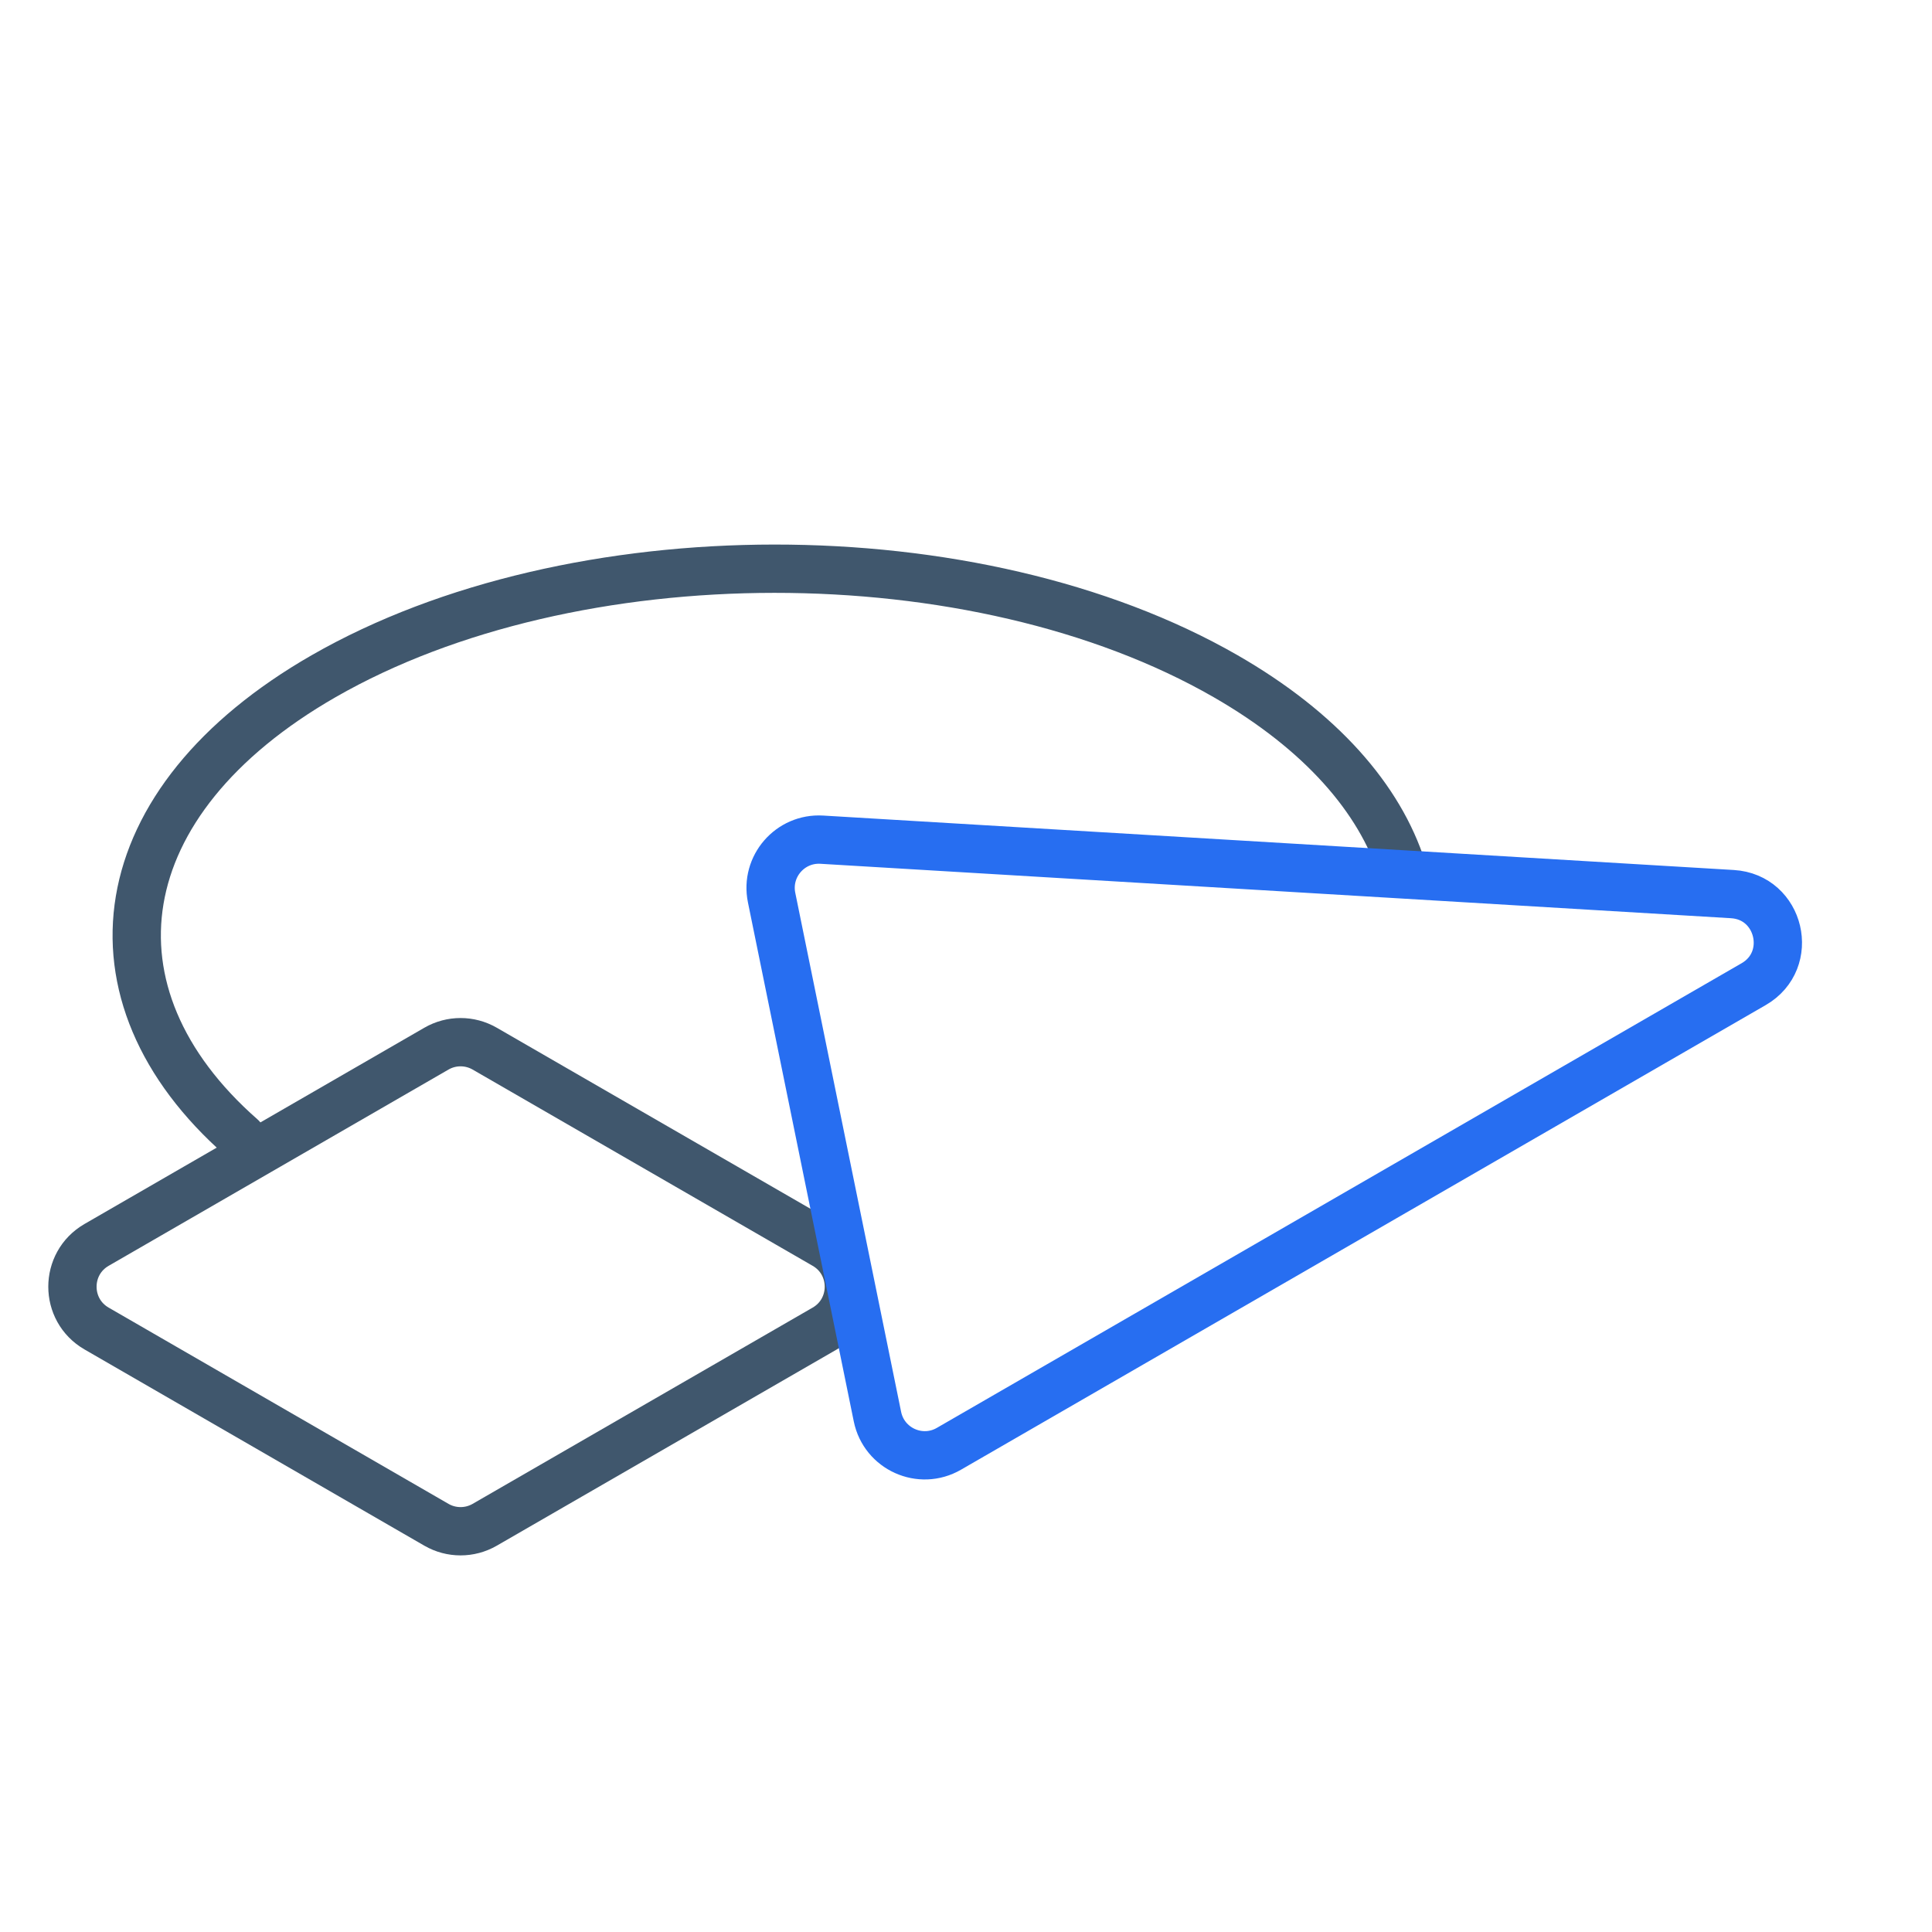
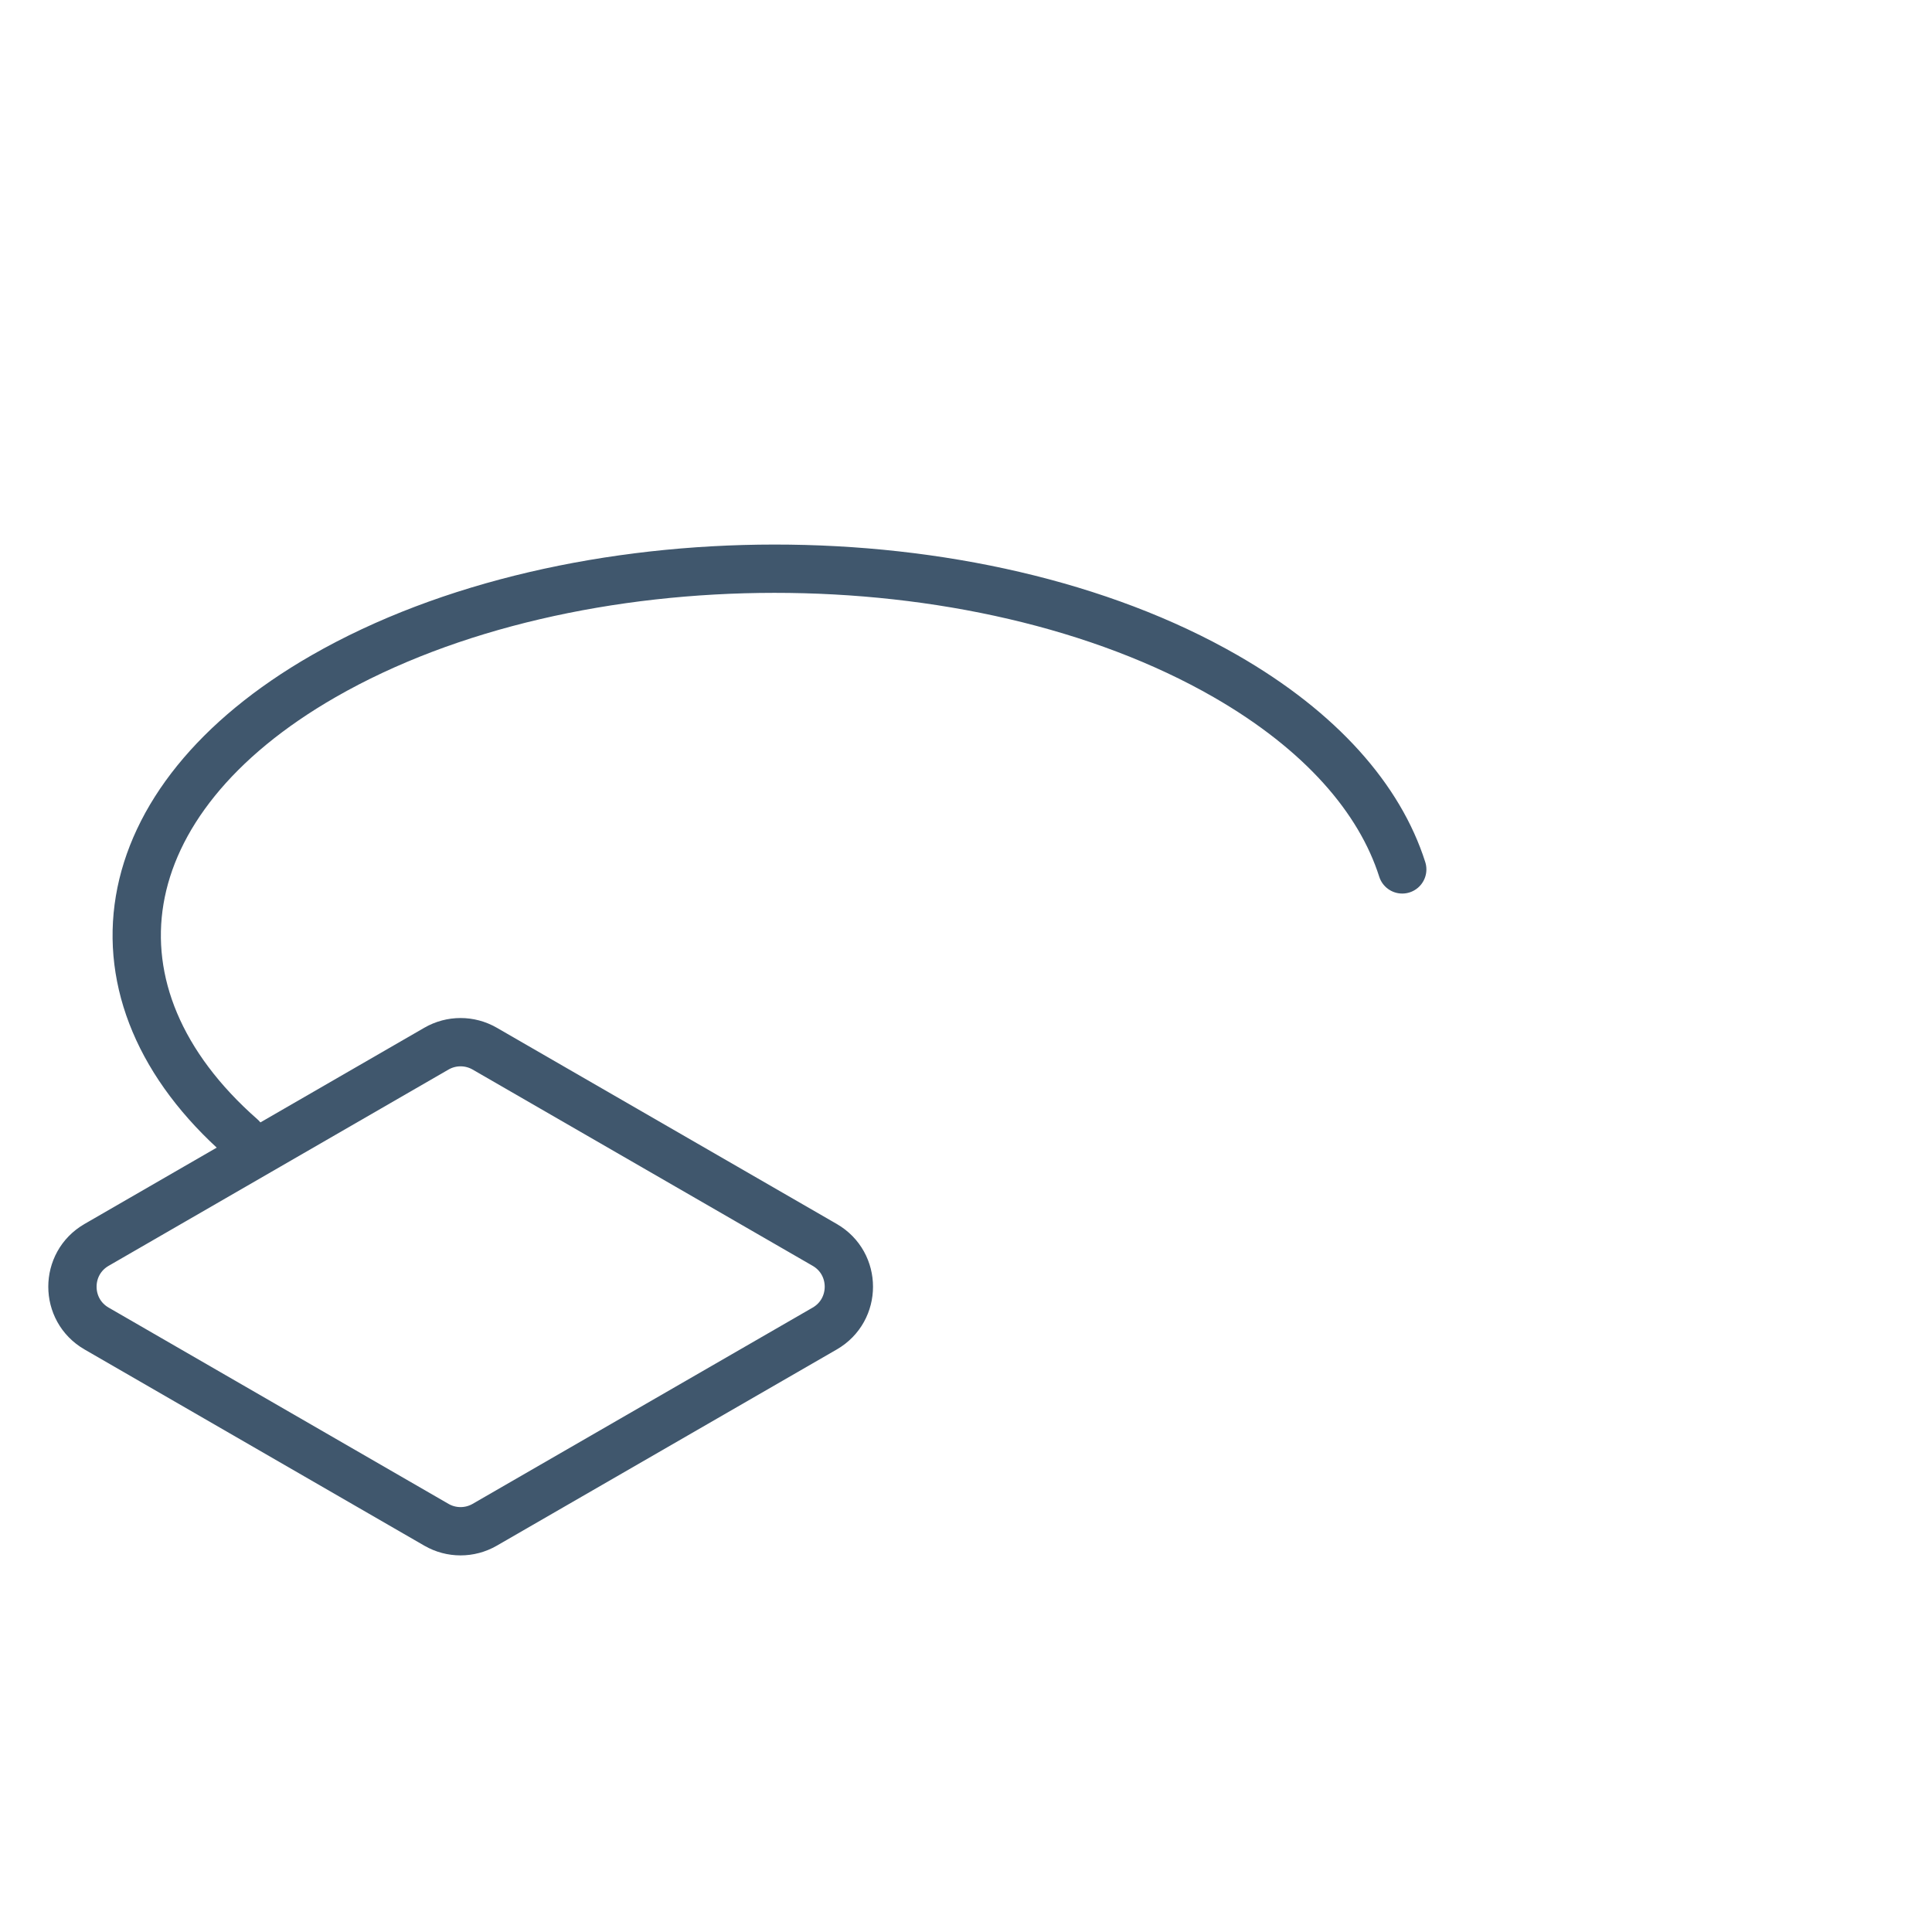
<svg xmlns="http://www.w3.org/2000/svg" width="80" height="80" viewBox="0 0 80 80" fill="none">
-   <path d="M4 51.548C2.666 52.318 2.666 54.242 4 55.012L18.07 63.137C18.689 63.495 19.451 63.495 20.07 63.138L34.149 55.012C35.483 54.242 35.483 52.318 34.149 51.548L20.07 43.422C19.451 43.065 18.689 43.065 18.07 43.423L4 51.548Z" stroke="#40576D" stroke-width="2" stroke-miterlimit="10" stroke-linecap="round" />
+   <path d="M4 51.548C2.666 52.318 2.666 54.242 4 55.012L18.07 63.137C18.689 63.495 19.451 63.495 20.07 63.138L34.149 55.012C35.483 54.242 35.483 52.318 34.149 51.548L20.07 43.422C19.451 43.065 18.689 43.065 18.07 43.423L4 51.548" stroke="#40576D" stroke-width="2" stroke-miterlimit="10" stroke-linecap="round" />
  <path d="M10 47.1C3.238 41.163 4.387 33.175 13.4 28C23.71 22.08 40.4 22.05 50.75 28C54.696 30.269 57.132 33.071 58.064 36" stroke="#40576D" stroke-width="2" stroke-miterlimit="10" stroke-linecap="round" />
-   <path d="M72.615 40.752C74.333 39.76 73.715 37.141 71.735 37.023L34.029 34.769C32.717 34.691 31.688 35.878 31.95 37.165L36.333 58.659C36.606 59.997 38.11 60.675 39.292 59.992L72.615 40.752Z" stroke="#276EF1" stroke-width="2" stroke-miterlimit="10" stroke-linecap="round" />
</svg>